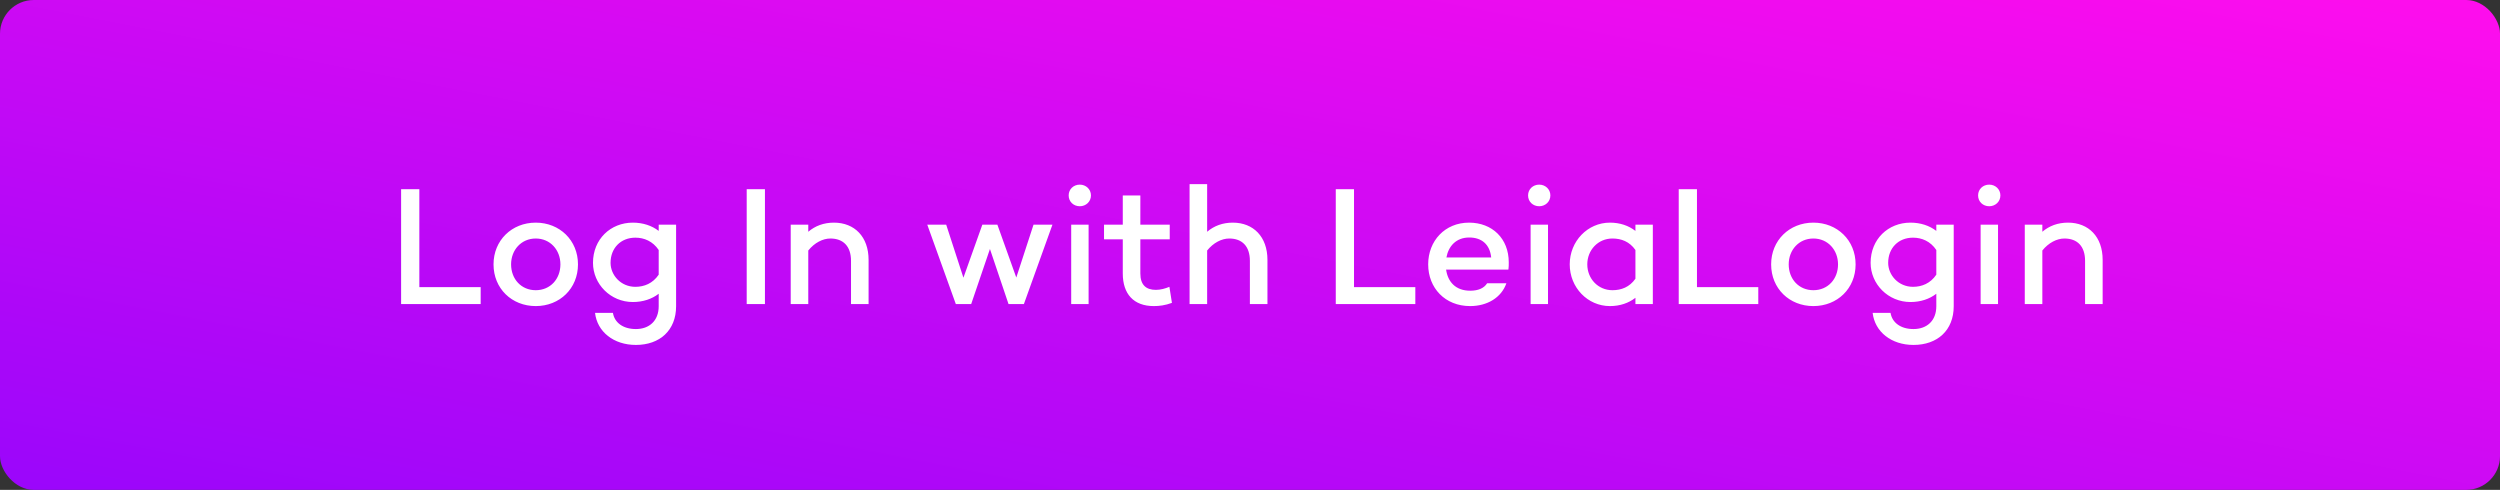
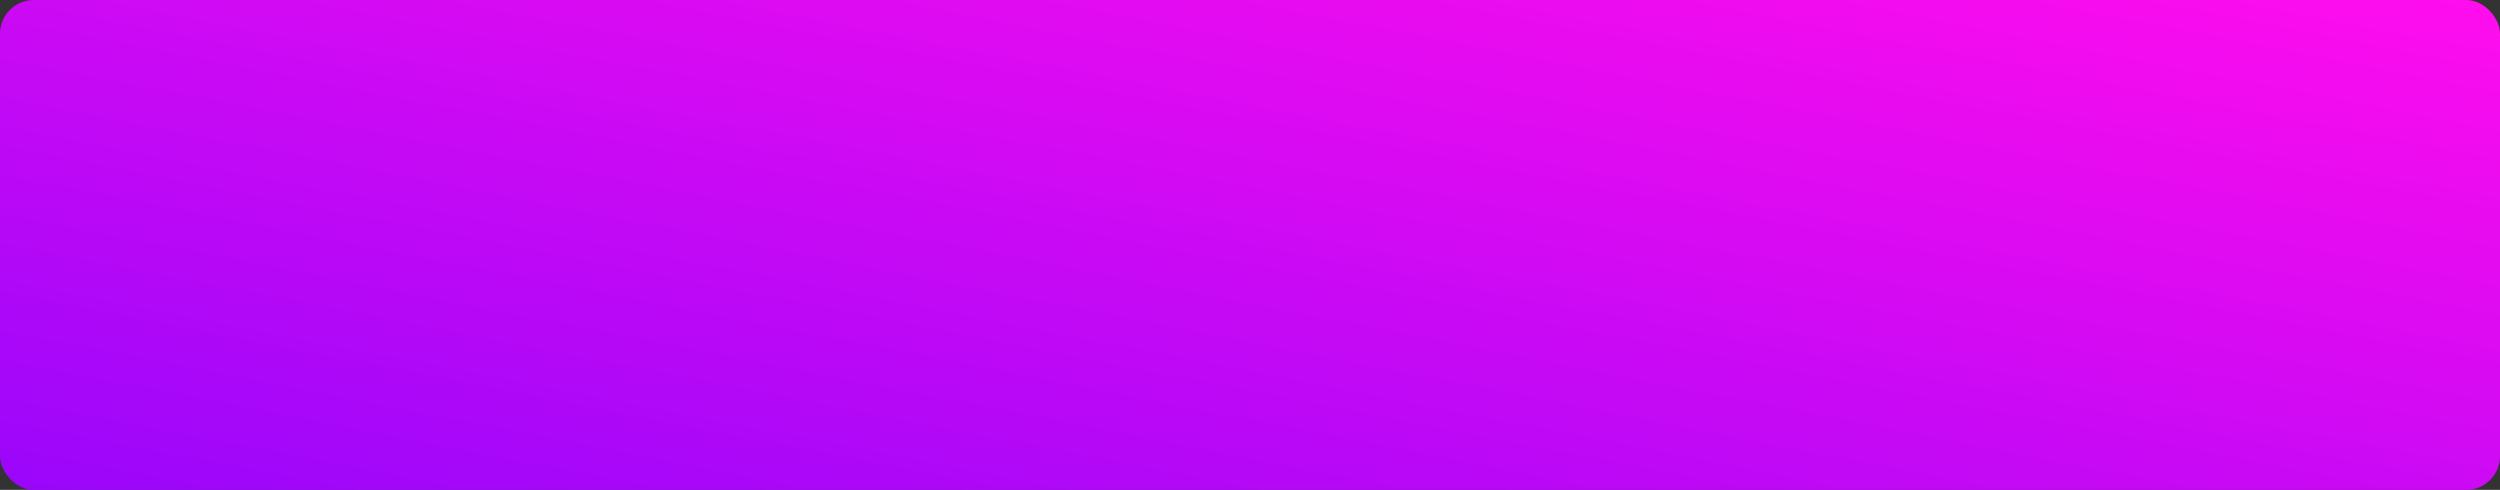
<svg xmlns="http://www.w3.org/2000/svg" width="296" height="58" viewBox="0 0 296 58" fill="none">
  <rect x="0" y="0" width="296" height="58" fill="#333333" stroke="none" />
  <rect width="296" height="58" rx="4" fill="url(#paint0_linear)" />
-   <path d="M49.651 34V22.4H47.491V36H56.911V34H49.651ZM63.433 26.36C60.593 26.36 58.433 28.46 58.433 31.3C58.433 34.16 60.593 36.24 63.433 36.24C66.273 36.24 68.433 34.16 68.433 31.3C68.433 28.46 66.273 26.36 63.433 26.36ZM63.433 34.36C61.713 34.36 60.513 33.04 60.513 31.3C60.513 29.6 61.713 28.24 63.433 28.24C65.153 28.24 66.353 29.6 66.353 31.3C66.353 33.04 65.153 34.36 63.433 34.36ZM77.99 26.6V27.34C77.191 26.72 76.13 26.36 74.93 26.36C72.29 26.36 70.21 28.32 70.21 31.12C70.21 33.64 72.29 35.76 74.93 35.76C76.13 35.76 77.191 35.4 77.99 34.78V36.26C77.99 37.98 76.871 38.96 75.29 38.96C73.751 38.96 72.751 38.18 72.57 37.04H70.451C70.71 39.28 72.65 40.84 75.29 40.84C78.111 40.84 80.05 39.12 80.05 36.26V26.6H77.99ZM75.231 33.96C73.49 33.96 72.29 32.56 72.29 31.12C72.29 29.38 73.49 28.14 75.231 28.14C76.27 28.14 77.29 28.56 77.99 29.6V32.52C77.29 33.56 76.27 33.96 75.231 33.96ZM88.409 22.4V36H90.569V22.4H88.409ZM98.74 26.36C97.54 26.36 96.52 26.74 95.7 27.44V26.6H93.62V36H95.7V29.66C96.44 28.74 97.42 28.24 98.32 28.24C99.84 28.24 100.76 29.16 100.76 30.88V36H102.84V30.76C102.84 28.04 101.18 26.36 98.74 26.36ZM122.369 26.6L120.329 32.86L118.089 26.6H116.309L114.069 32.88L112.029 26.6H109.789L113.169 36H114.989L117.209 29.48L119.409 36H121.229L124.609 26.6H122.369ZM127.85 24.42C128.57 24.42 129.17 23.88 129.17 23.14C129.17 22.4 128.57 21.86 127.85 21.86C127.11 21.86 126.53 22.4 126.53 23.14C126.53 23.88 127.11 24.42 127.85 24.42ZM126.83 26.6V36H128.89V26.6H126.83ZM138.457 33.96C137.977 34.16 137.417 34.32 136.857 34.32C135.697 34.32 135.017 33.74 135.017 32.38V28.34H138.497V26.6H135.017V23.14H132.937V26.6H130.717V28.34H132.937V32.38C132.937 34.8 134.217 36.24 136.617 36.24C137.257 36.24 137.937 36.16 138.757 35.86L138.457 33.96ZM145.966 26.36C144.766 26.36 143.746 26.74 142.926 27.44V21.8H140.846V36H142.926V29.66C143.666 28.74 144.646 28.24 145.546 28.24C147.066 28.24 147.986 29.16 147.986 30.88V36H150.066V30.76C150.066 28.04 148.406 26.36 145.966 26.36ZM160.315 34V22.4H158.155V36H167.575V34H160.315ZM178.637 31.06C178.637 28.24 176.677 26.36 173.937 26.36C171.077 26.36 169.097 28.52 169.097 31.3C169.097 34.1 171.097 36.24 174.057 36.24C176.097 36.24 177.757 35.24 178.357 33.54H176.077C175.697 34.14 174.997 34.42 174.077 34.42C172.317 34.42 171.417 33.34 171.217 31.92H178.557V31.9L178.597 31.92C178.637 31.6 178.637 31.38 178.637 31.06ZM173.957 28.12C175.437 28.12 176.397 28.94 176.557 30.48H171.257C171.497 29.16 172.397 28.12 173.957 28.12ZM182.244 24.42C182.964 24.42 183.564 23.88 183.564 23.14C183.564 22.4 182.964 21.86 182.244 21.86C181.504 21.86 180.924 22.4 180.924 23.14C180.924 23.88 181.504 24.42 182.244 24.42ZM181.224 26.6V36H183.284V26.6H181.224ZM193.635 26.6V27.34C192.835 26.72 191.815 26.36 190.615 26.36C187.975 26.36 185.855 28.56 185.855 31.3C185.855 34.04 187.975 36.24 190.615 36.24C191.815 36.24 192.835 35.88 193.635 35.26V36H195.695V26.6H193.635ZM190.915 34.36C189.195 34.36 187.935 32.98 187.935 31.3C187.935 29.62 189.195 28.24 190.915 28.24C191.955 28.24 192.935 28.6 193.635 29.6V33C192.935 34 191.955 34.36 190.915 34.36ZM200.921 34V22.4H198.761V36H208.181V34H200.921ZM214.703 26.36C211.863 26.36 209.703 28.46 209.703 31.3C209.703 34.16 211.863 36.24 214.703 36.24C217.543 36.24 219.703 34.16 219.703 31.3C219.703 28.46 217.543 26.36 214.703 26.36ZM214.703 34.36C212.983 34.36 211.783 33.04 211.783 31.3C211.783 29.6 212.983 28.24 214.703 28.24C216.423 28.24 217.623 29.6 217.623 31.3C217.623 33.04 216.423 34.36 214.703 34.36ZM229.26 26.6V27.34C228.46 26.72 227.4 26.36 226.2 26.36C223.56 26.36 221.48 28.32 221.48 31.12C221.48 33.64 223.56 35.76 226.2 35.76C227.4 35.76 228.46 35.4 229.26 34.78V36.26C229.26 37.98 228.14 38.96 226.56 38.96C225.02 38.96 224.02 38.18 223.84 37.04H221.72C221.98 39.28 223.92 40.84 226.56 40.84C229.38 40.84 231.32 39.12 231.32 36.26V26.6H229.26ZM226.5 33.96C224.76 33.96 223.56 32.56 223.56 31.12C223.56 29.38 224.76 28.14 226.5 28.14C227.54 28.14 228.56 28.56 229.26 29.6V32.52C228.56 33.56 227.54 33.96 226.5 33.96ZM235.526 24.42C236.246 24.42 236.846 23.88 236.846 23.14C236.846 22.4 236.246 21.86 235.526 21.86C234.786 21.86 234.206 22.4 234.206 23.14C234.206 23.88 234.786 24.42 235.526 24.42ZM234.506 26.6V36H236.566V26.6H234.506ZM244.853 26.36C243.653 26.36 242.633 26.74 241.813 27.44V26.6H239.733V36H241.813V29.66C242.553 28.74 243.533 28.24 244.433 28.24C245.953 28.24 246.873 29.16 246.873 30.88V36H248.953V30.76C248.953 28.04 247.293 26.36 244.853 26.36Z" fill="white" />
  <defs>
    <linearGradient id="paint0_linear" x1="296" y1="0" x2="274.111" y2="111.711" gradientUnits="userSpaceOnUse">
      <stop stop-color="#FF0DED" />
      <stop offset="1" stop-color="#9A06FB" />
    </linearGradient>
  </defs>
</svg>